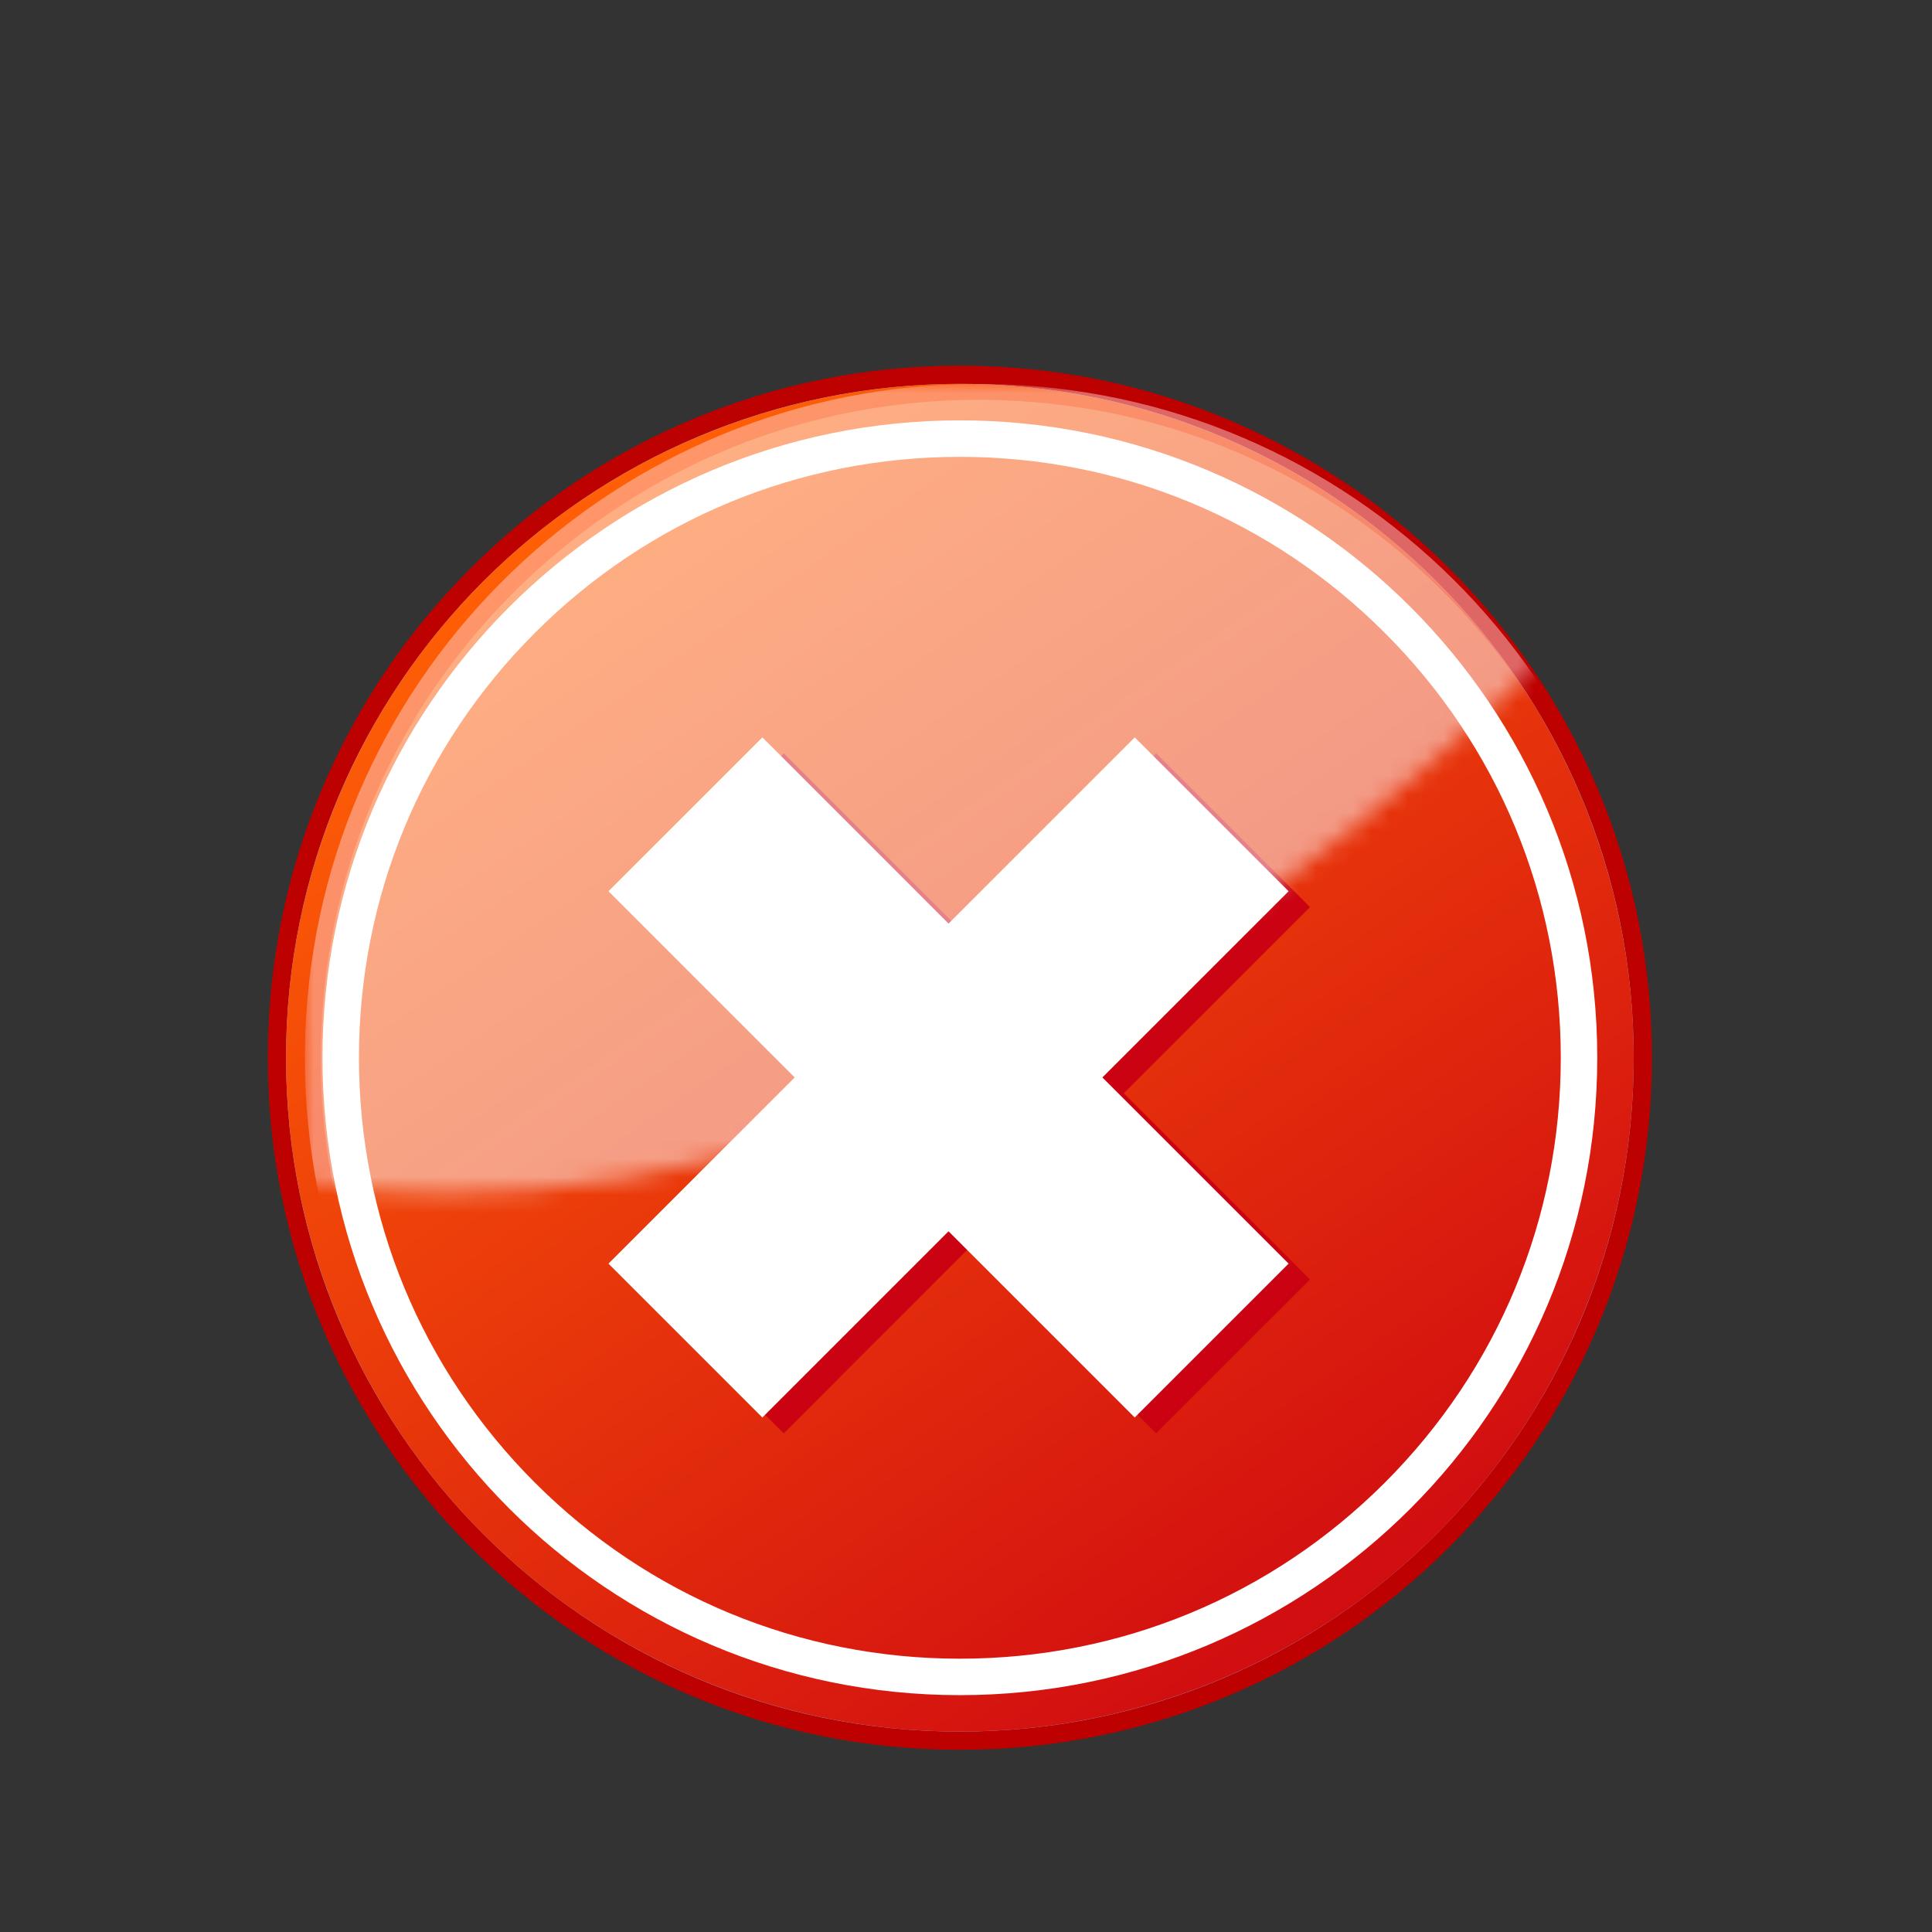
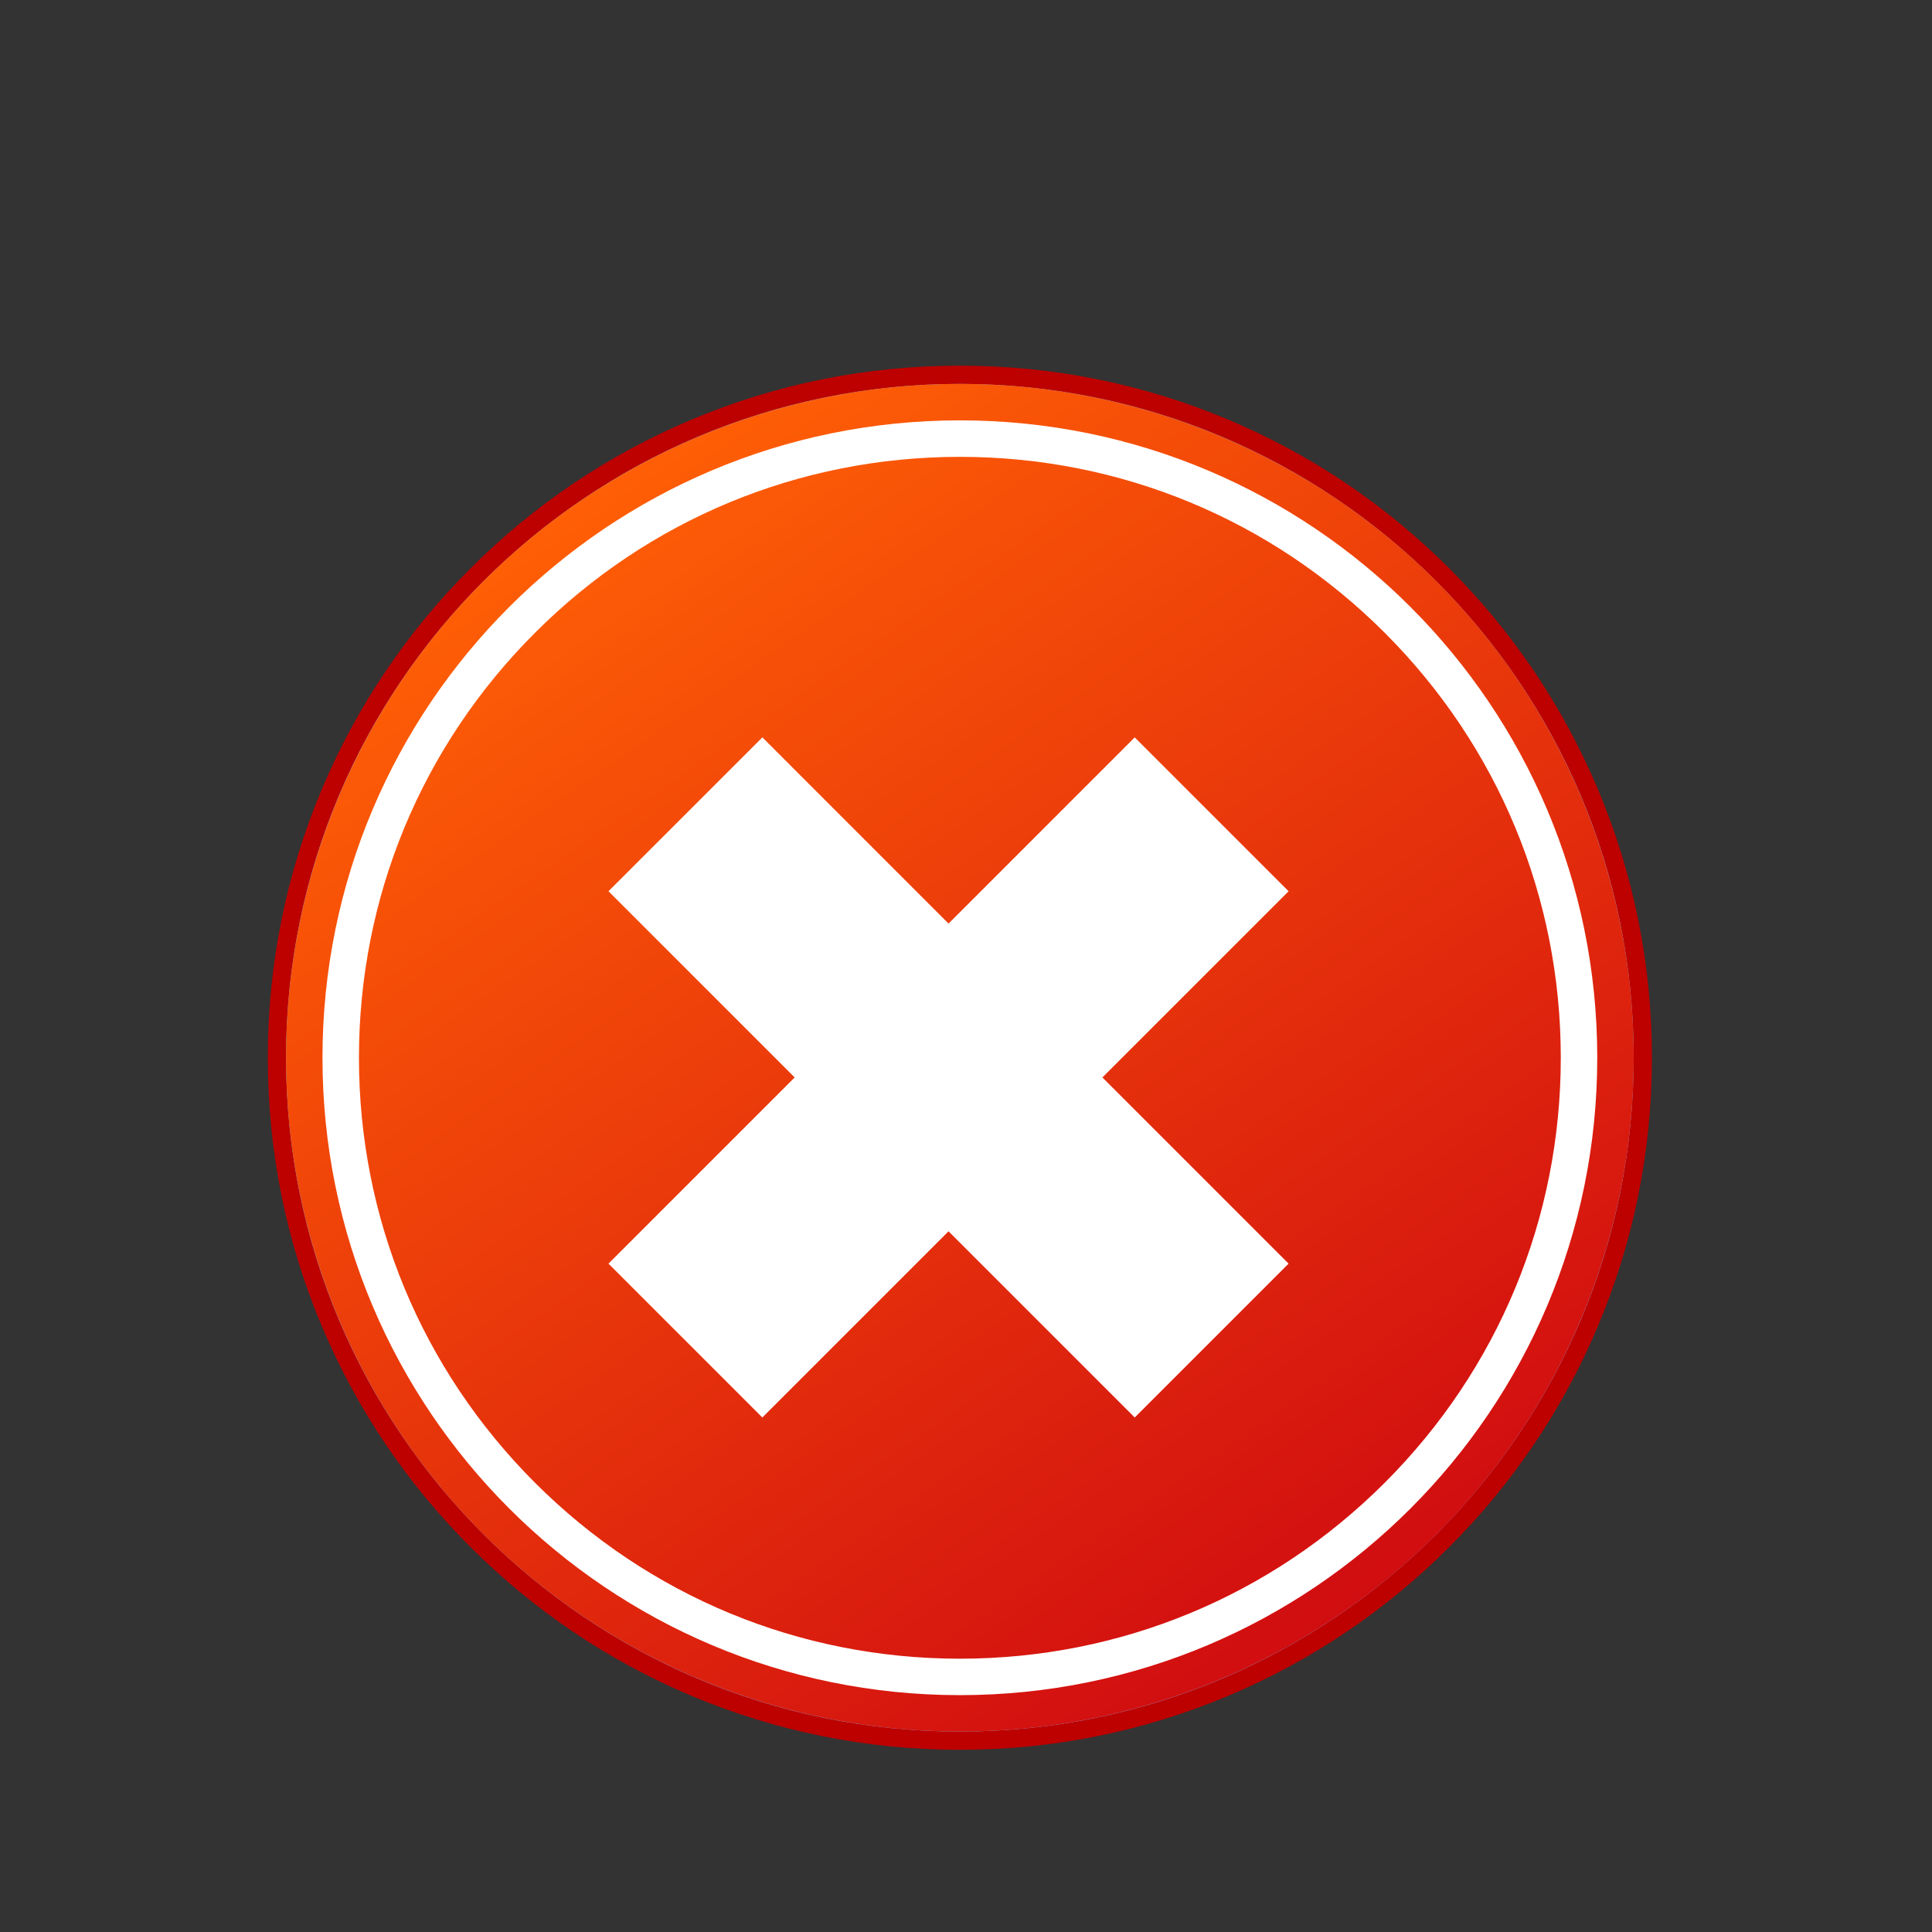
<svg xmlns="http://www.w3.org/2000/svg" xmlns:xlink="http://www.w3.org/1999/xlink" enable-background="new 0 0 106 106" height="106" viewBox="0 0 106 106" width="106">
  <rect x="0" y="0" width="106" height="106" fill="#333333" stroke="none" />
  <linearGradient id="a">
    <stop offset="0" stop-color="#ff5f06" />
    <stop offset=".106" stop-color="#f95507" />
    <stop offset="1" stop-color="#cb0212" />
  </linearGradient>
  <linearGradient id="b" gradientUnits="userSpaceOnUse" x1="31.536" x2="79.463" xlink:href="#a" y1="27.422" y2="96.862" />
  <linearGradient id="c" gradientUnits="userSpaceOnUse" x1="74.433" x2="70.738" xlink:href="#a" y1="44.07" y2="46.842" />
  <mask id="d" height="73.942" maskUnits="userSpaceOnUse" width="73.94" x="16.728" y="21.063">
-     <path d="m10.828 63.448s35.952 14.484 80.052-33.754c-15.779-10.345-36.083-11.251-36.083-11.251l-18.955 2.54-17.418 16.37z" fill="url(#e)" />
-   </mask>
+     </mask>
  <linearGradient id="e" gradientUnits="userSpaceOnUse" x1="34.988" x2="54.645" y1="23.608" y2="52.06">
    <stop offset="0" stop-color="#fff" />
    <stop offset="1" />
  </linearGradient>
  <path d="m15.194 58.033c0 20.661 16.809 37.471 37.47 37.471s37.47-16.81 37.47-37.471-16.809-37.471-37.47-37.471-37.47 16.81-37.47 37.471z" fill="#82abe0" />
  <path d="m52.663 20.063c-5.126 0-10.099 1.004-14.779 2.984-4.522 1.912-8.583 4.649-12.069 8.136-3.487 3.487-6.225 7.548-8.137 12.069-1.98 4.682-2.984 9.654-2.984 14.78s1.004 10.099 2.984 14.78c1.913 4.522 4.649 8.582 8.137 12.069 3.486 3.486 7.547 6.225 12.069 8.138 4.681 1.979 9.653 2.984 14.779 2.984 5.125 0 10.099-1.005 14.78-2.984 4.522-1.913 8.582-4.651 12.069-8.138 3.486-3.487 6.224-7.547 8.137-12.069 1.979-4.682 2.984-9.655 2.984-14.78 0-5.126-1.005-10.099-2.984-14.78-1.913-4.521-4.65-8.582-8.137-12.069-3.487-3.486-7.547-6.224-12.069-8.136-4.682-1.98-9.654-2.984-14.78-2.984zm-36.97 37.97c0-20.42 16.551-36.97 36.97-36.97 20.418 0 36.971 16.55 36.971 36.97 0 20.418-16.553 36.972-36.971 36.972-20.419 0-36.97-16.554-36.97-36.972z" fill="#bd0000" />
  <circle cx="52.664" cy="58.033" fill="url(#b)" r="36.97" />
  <path d="m52.663 23.063c-19.313 0-34.97 15.655-34.97 34.97s15.656 34.972 34.97 34.972 34.971-15.657 34.971-34.972-15.657-34.97-34.971-34.97zm0 67.942c-8.807 0-17.086-3.431-23.313-9.657-6.228-6.228-9.656-14.507-9.656-23.314s3.429-17.087 9.656-23.313c6.227-6.228 14.507-9.656 23.313-9.656 8.808 0 17.087 3.429 23.314 9.656s9.656 14.507 9.656 23.313c0 8.808-3.43 17.087-9.656 23.314-6.228 6.226-14.507 9.657-23.314 9.657z" fill="#fff" />
-   <path d="m71.874 49.769-8.444-8.441-10.216 10.216-10.214-10.216-8.442 8.441 10.215 10.215-10.216 10.216 8.443 8.444 10.214-10.217 10.216 10.217 8.444-8.444-10.216-10.216z" fill="url(#c)" />
  <path d="m70.7 48.899-8.443-8.442-10.215 10.216-10.214-10.216-8.443 8.442 10.215 10.216-10.216 10.215 8.443 8.442 10.215-10.216 10.215 10.216 8.443-8.442-10.216-10.215z" fill="#fff" />
  <g mask="url(#d)" opacity=".5">
    <path d="m17.19 56.669c-.364 9.752 3.09 19.063 9.729 26.216 6.638 7.152 15.664 11.292 25.417 11.656 9.751.365 19.061-3.09 26.214-9.728s11.293-15.664 11.657-25.416c.753-20.131-15.013-37.121-35.143-37.874-20.132-.752-37.123 15.015-37.874 35.146z" fill="#fff" />
    <g>
-       <path d="m53.675 21.063c-19.781.002-36.178 15.657-36.922 35.59-.018.479-.026.955-.025 1.43.012 19.771 15.662 36.151 35.59 36.896.47.018.938.027 1.406.027 19.779 0 36.173-15.657 36.918-35.591.018-.478.026-.954.026-1.429-.013-19.772-15.665-36.152-35.588-36.897-.471-.018-.938-.026-1.405-.026zm.049 73.07c-.454 0-.916-.009-1.373-.026-9.637-.36-18.557-4.45-25.115-11.518s-9.971-16.268-9.611-25.903c.352-9.397 4.277-18.159 11.056-24.674 6.76-6.498 15.637-10.077 24.995-10.077.443 0 .905.008 1.374.025-.001 0-.001 0-.002 0 9.635.359 18.553 4.45 25.111 11.519s9.973 16.267 9.612 25.903c-.352 9.396-4.277 18.159-11.054 24.675-6.76 6.498-15.636 10.076-24.993 10.076z" fill="#ffcdcc" />
-     </g>
+       </g>
  </g>
</svg>